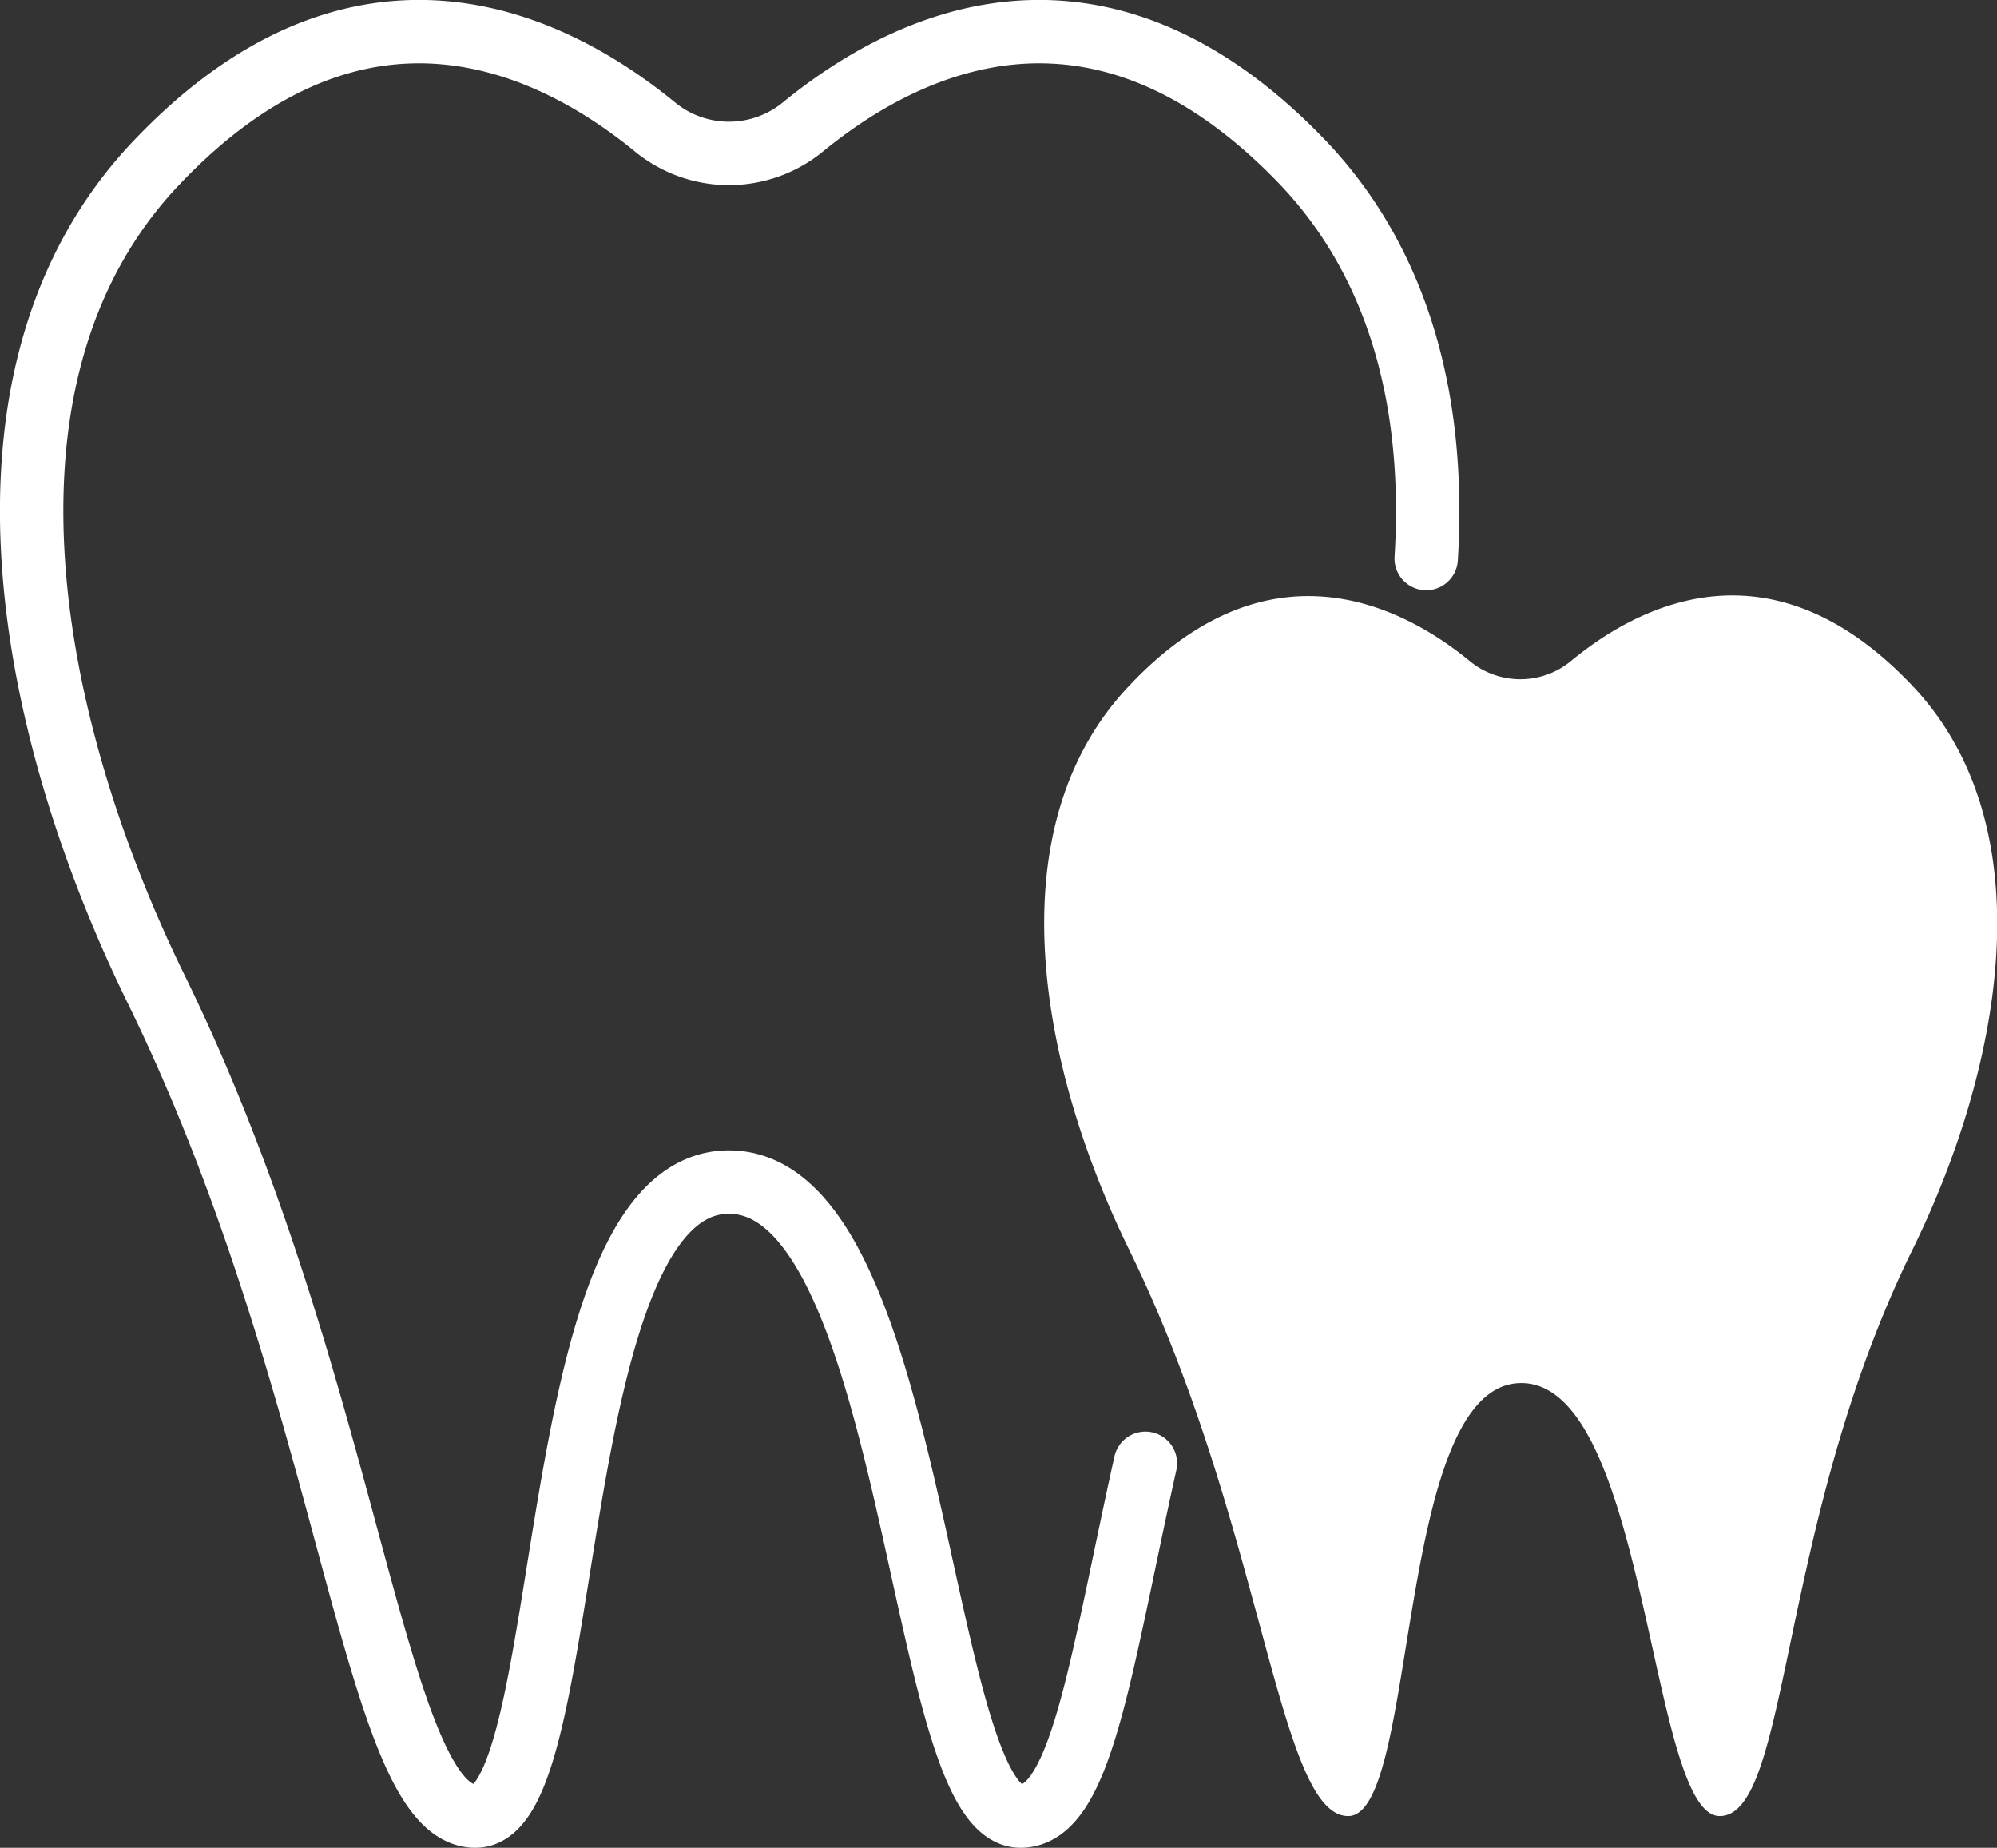
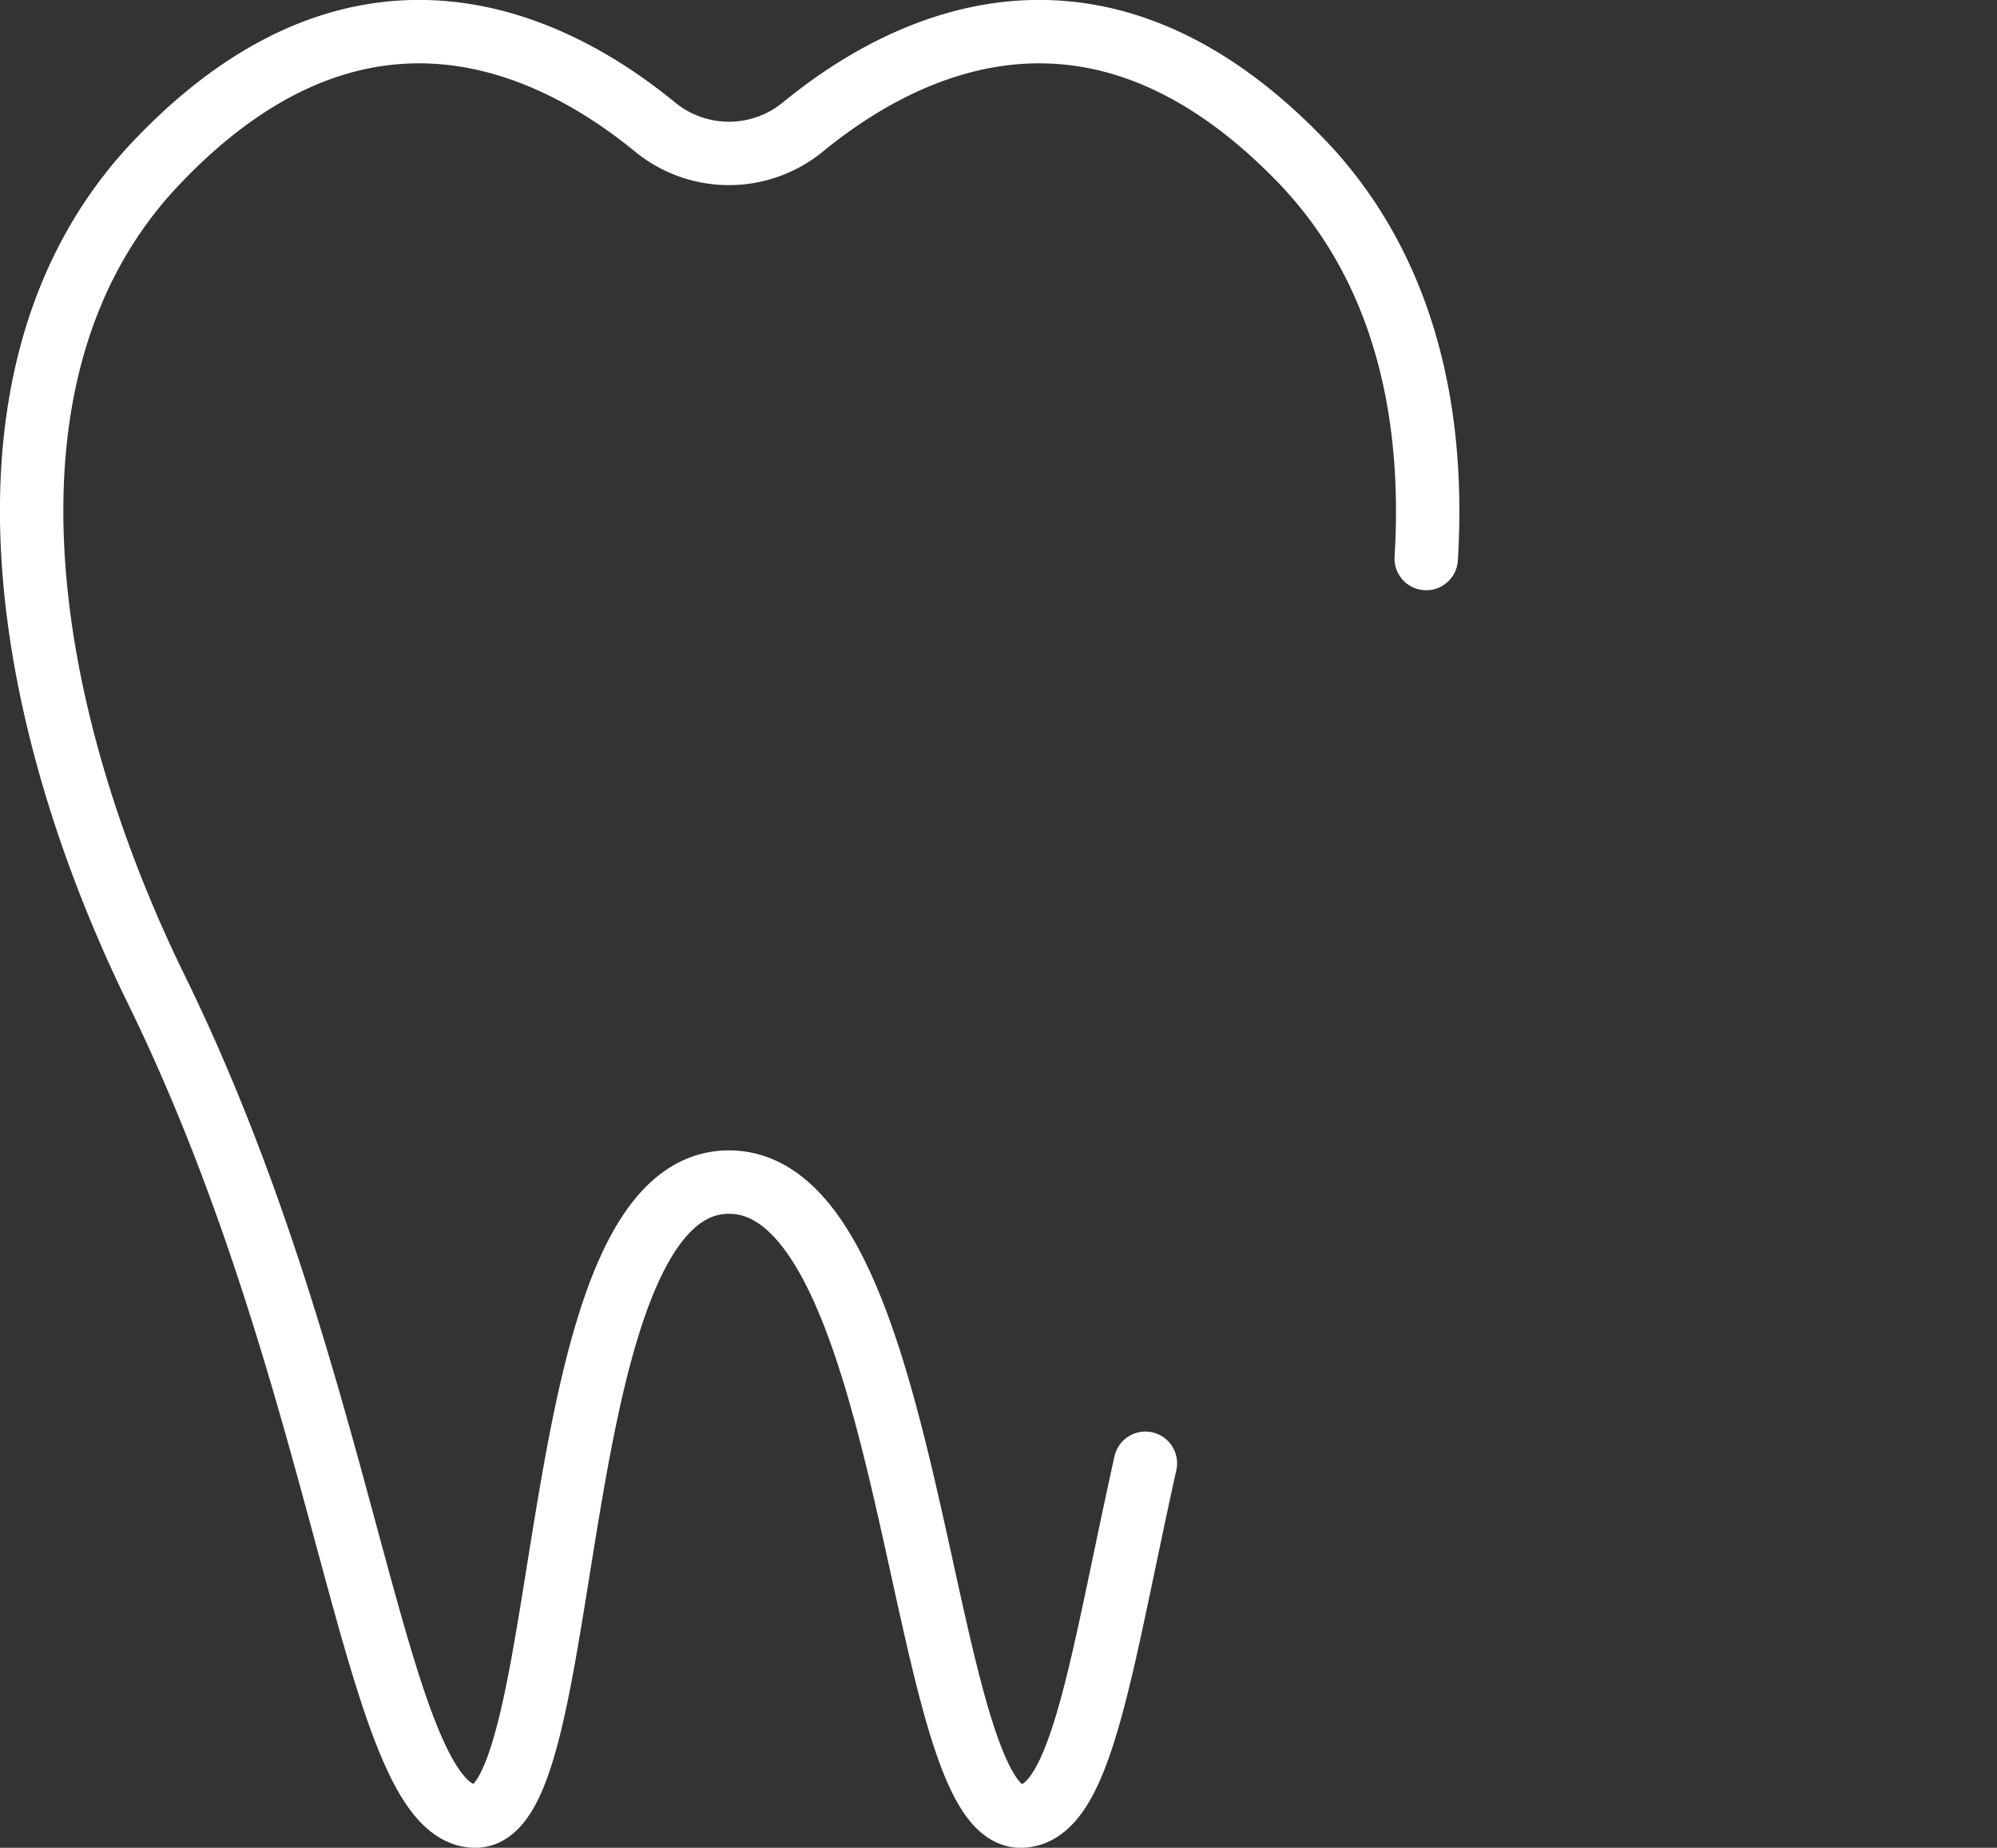
<svg xmlns="http://www.w3.org/2000/svg" viewBox="0 0 63.01 58.29">
  <rect x="0" y="0" width="63.01" height="58.29" fill="#333333" stroke="none" />
  <defs>
    <style>.cls-1{fill:#fff;}.cls-2{fill:none;stroke:#fff;stroke-linecap:round;stroke-miterlimit:10;stroke-width:2px;}</style>
  </defs>
  <title>アセット 7</title>
  <g id="レイヤー_2" data-name="レイヤー 2">
    <g id="レイヤー_1-2" data-name="レイヤー 1">
-       <path class="cls-1" d="M48,43.63c-4,0-3.23,13.66-5.46,13.66s-2.67-9.2-6.9-17.84c-2.88-5.87-4.24-13.38,0-17.83C40,17,44.18,19.05,46.37,20.85a2.51,2.51,0,0,0,3.2,0c2.18-1.8,6.33-3.9,10.76.77,4.23,4.45,2.87,12,0,17.83-4.24,8.64-3.85,17.84-6.07,17.84S52,43.63,48,43.63Z" />
      <path class="cls-2" d="M45,17.62c.29-4.71-.74-9.17-3.88-12.48C34.6-1.68,28.53,1.39,25.34,4a3.68,3.68,0,0,1-4.68,0C17.47,1.39,11.4-1.68,4.93,5.14c-6.19,6.52-4.2,17.49,0,26.07C11.12,43.84,11.77,57.29,15,57.29s2.06-20,8-20,5.94,20,9.2,20c1.92,0,2.51-4.69,3.94-11.13" />
    </g>
  </g>
</svg>